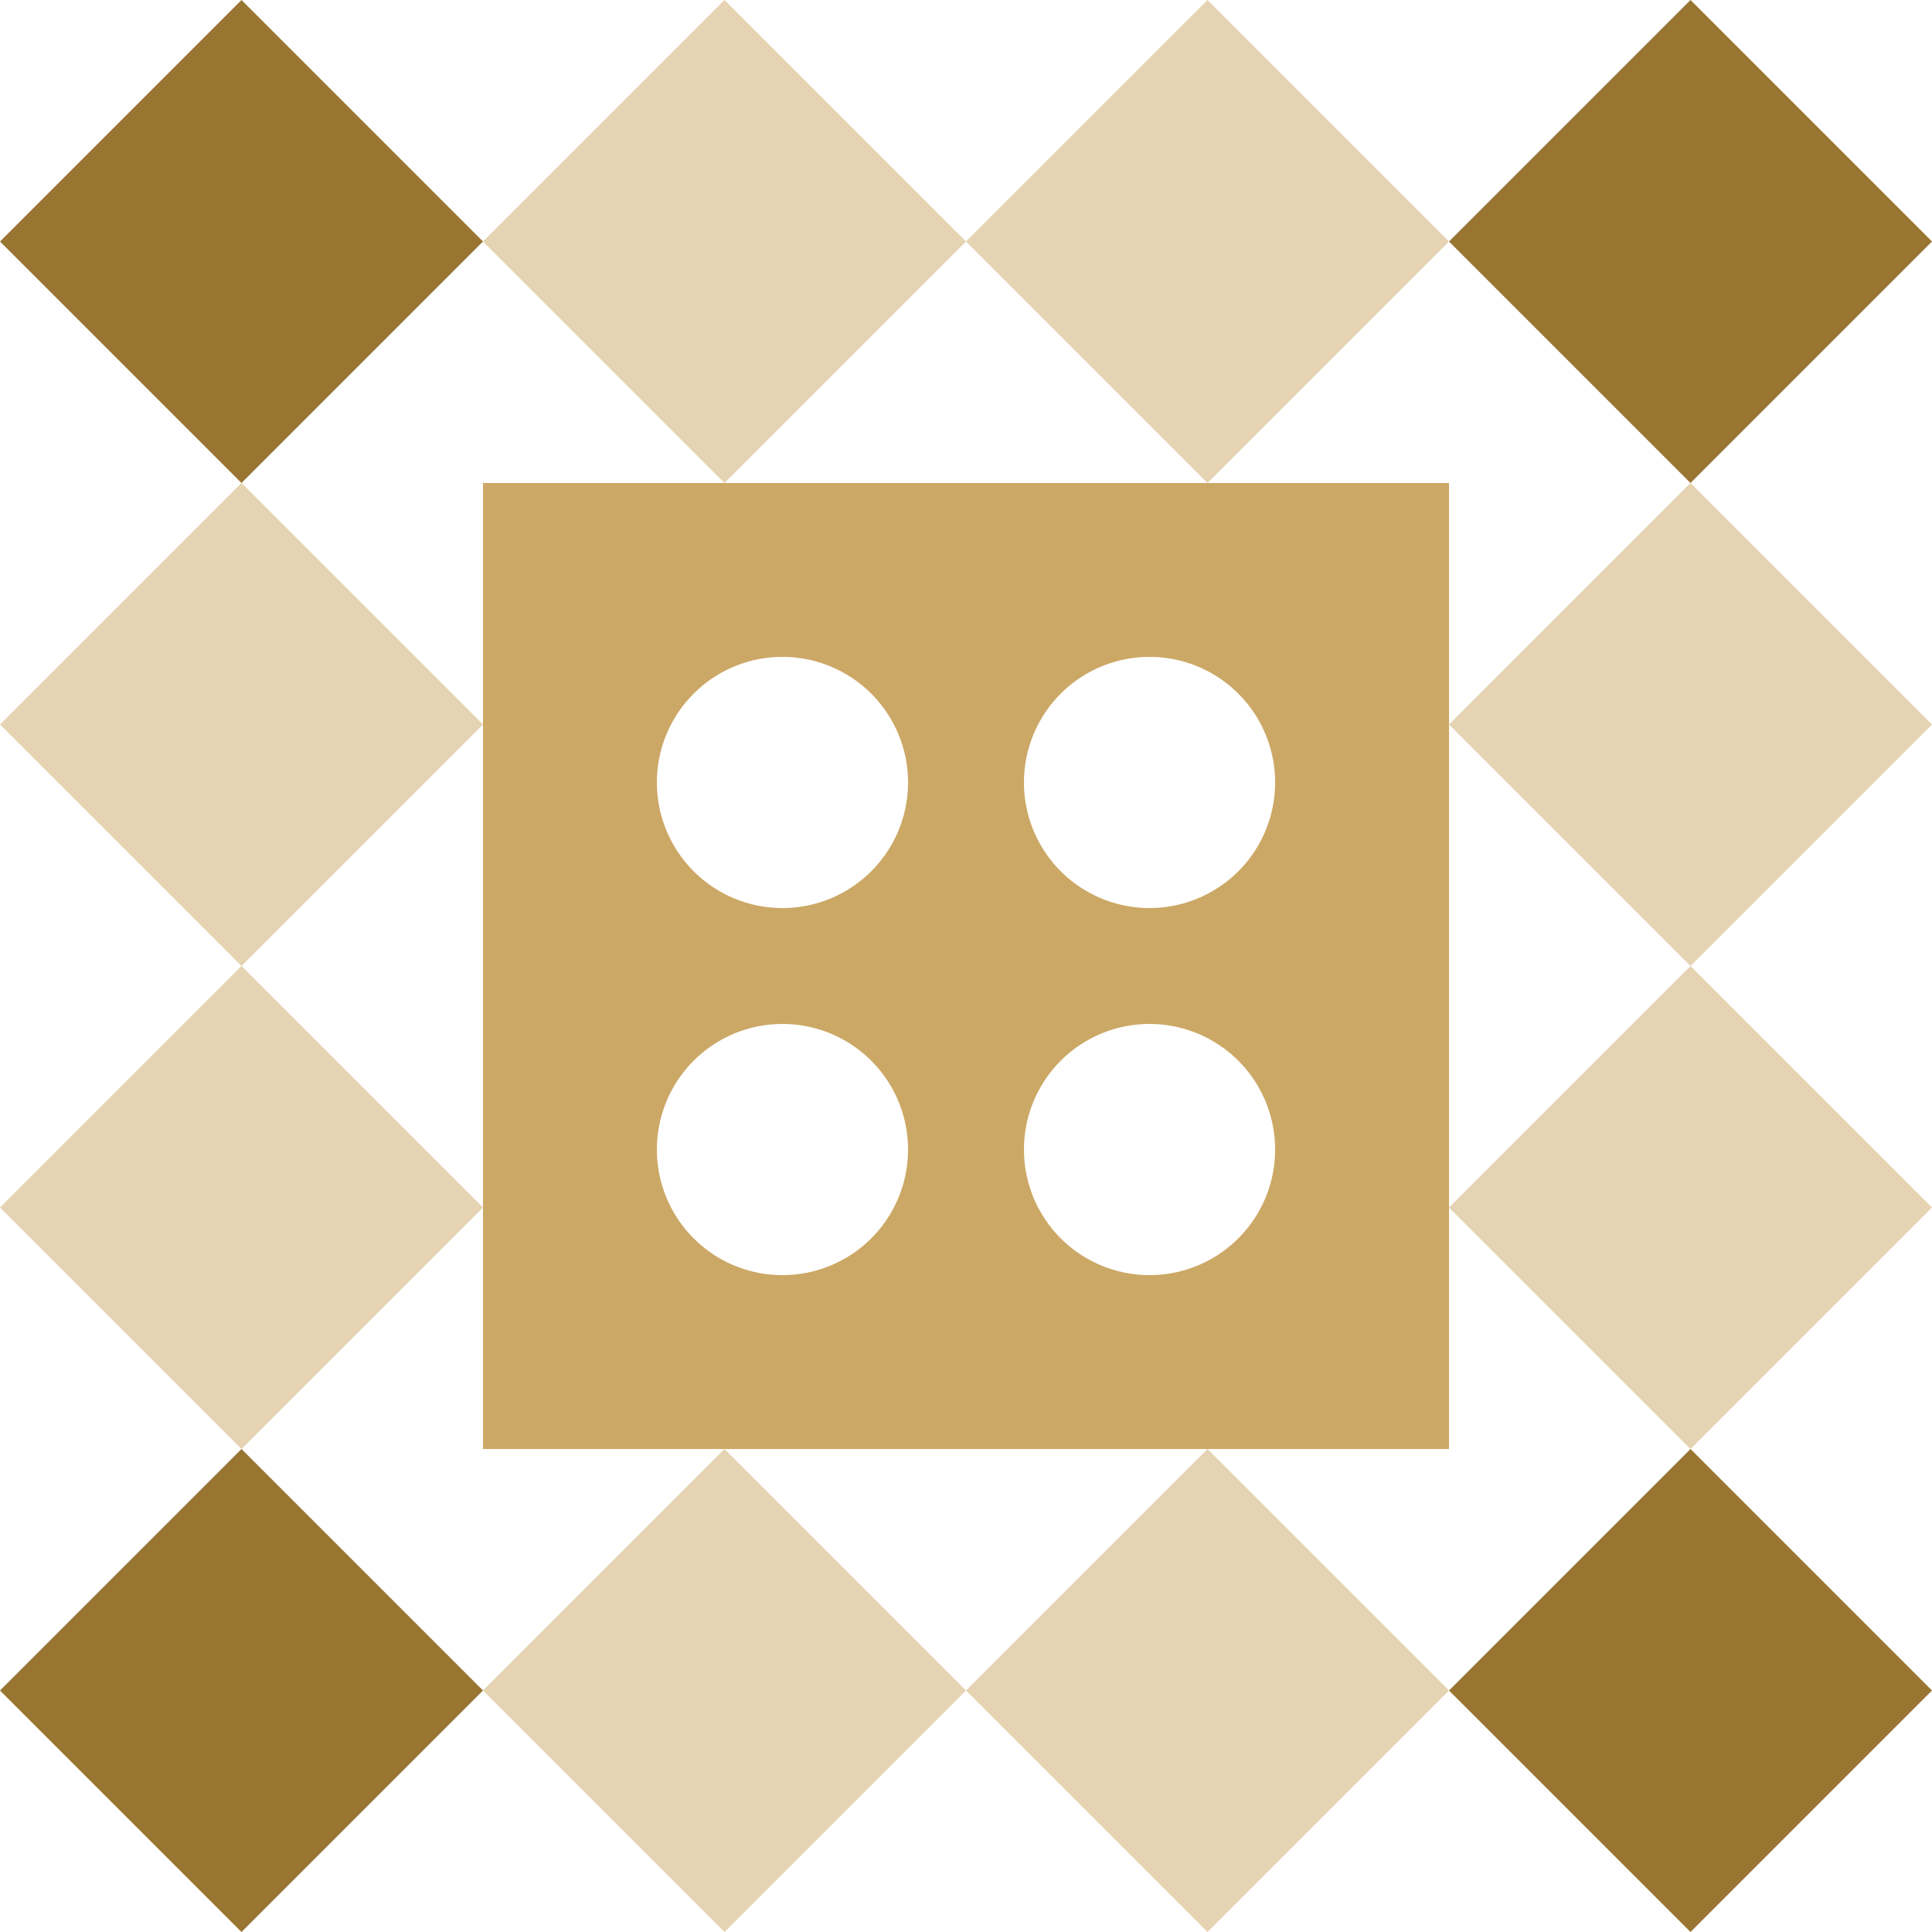
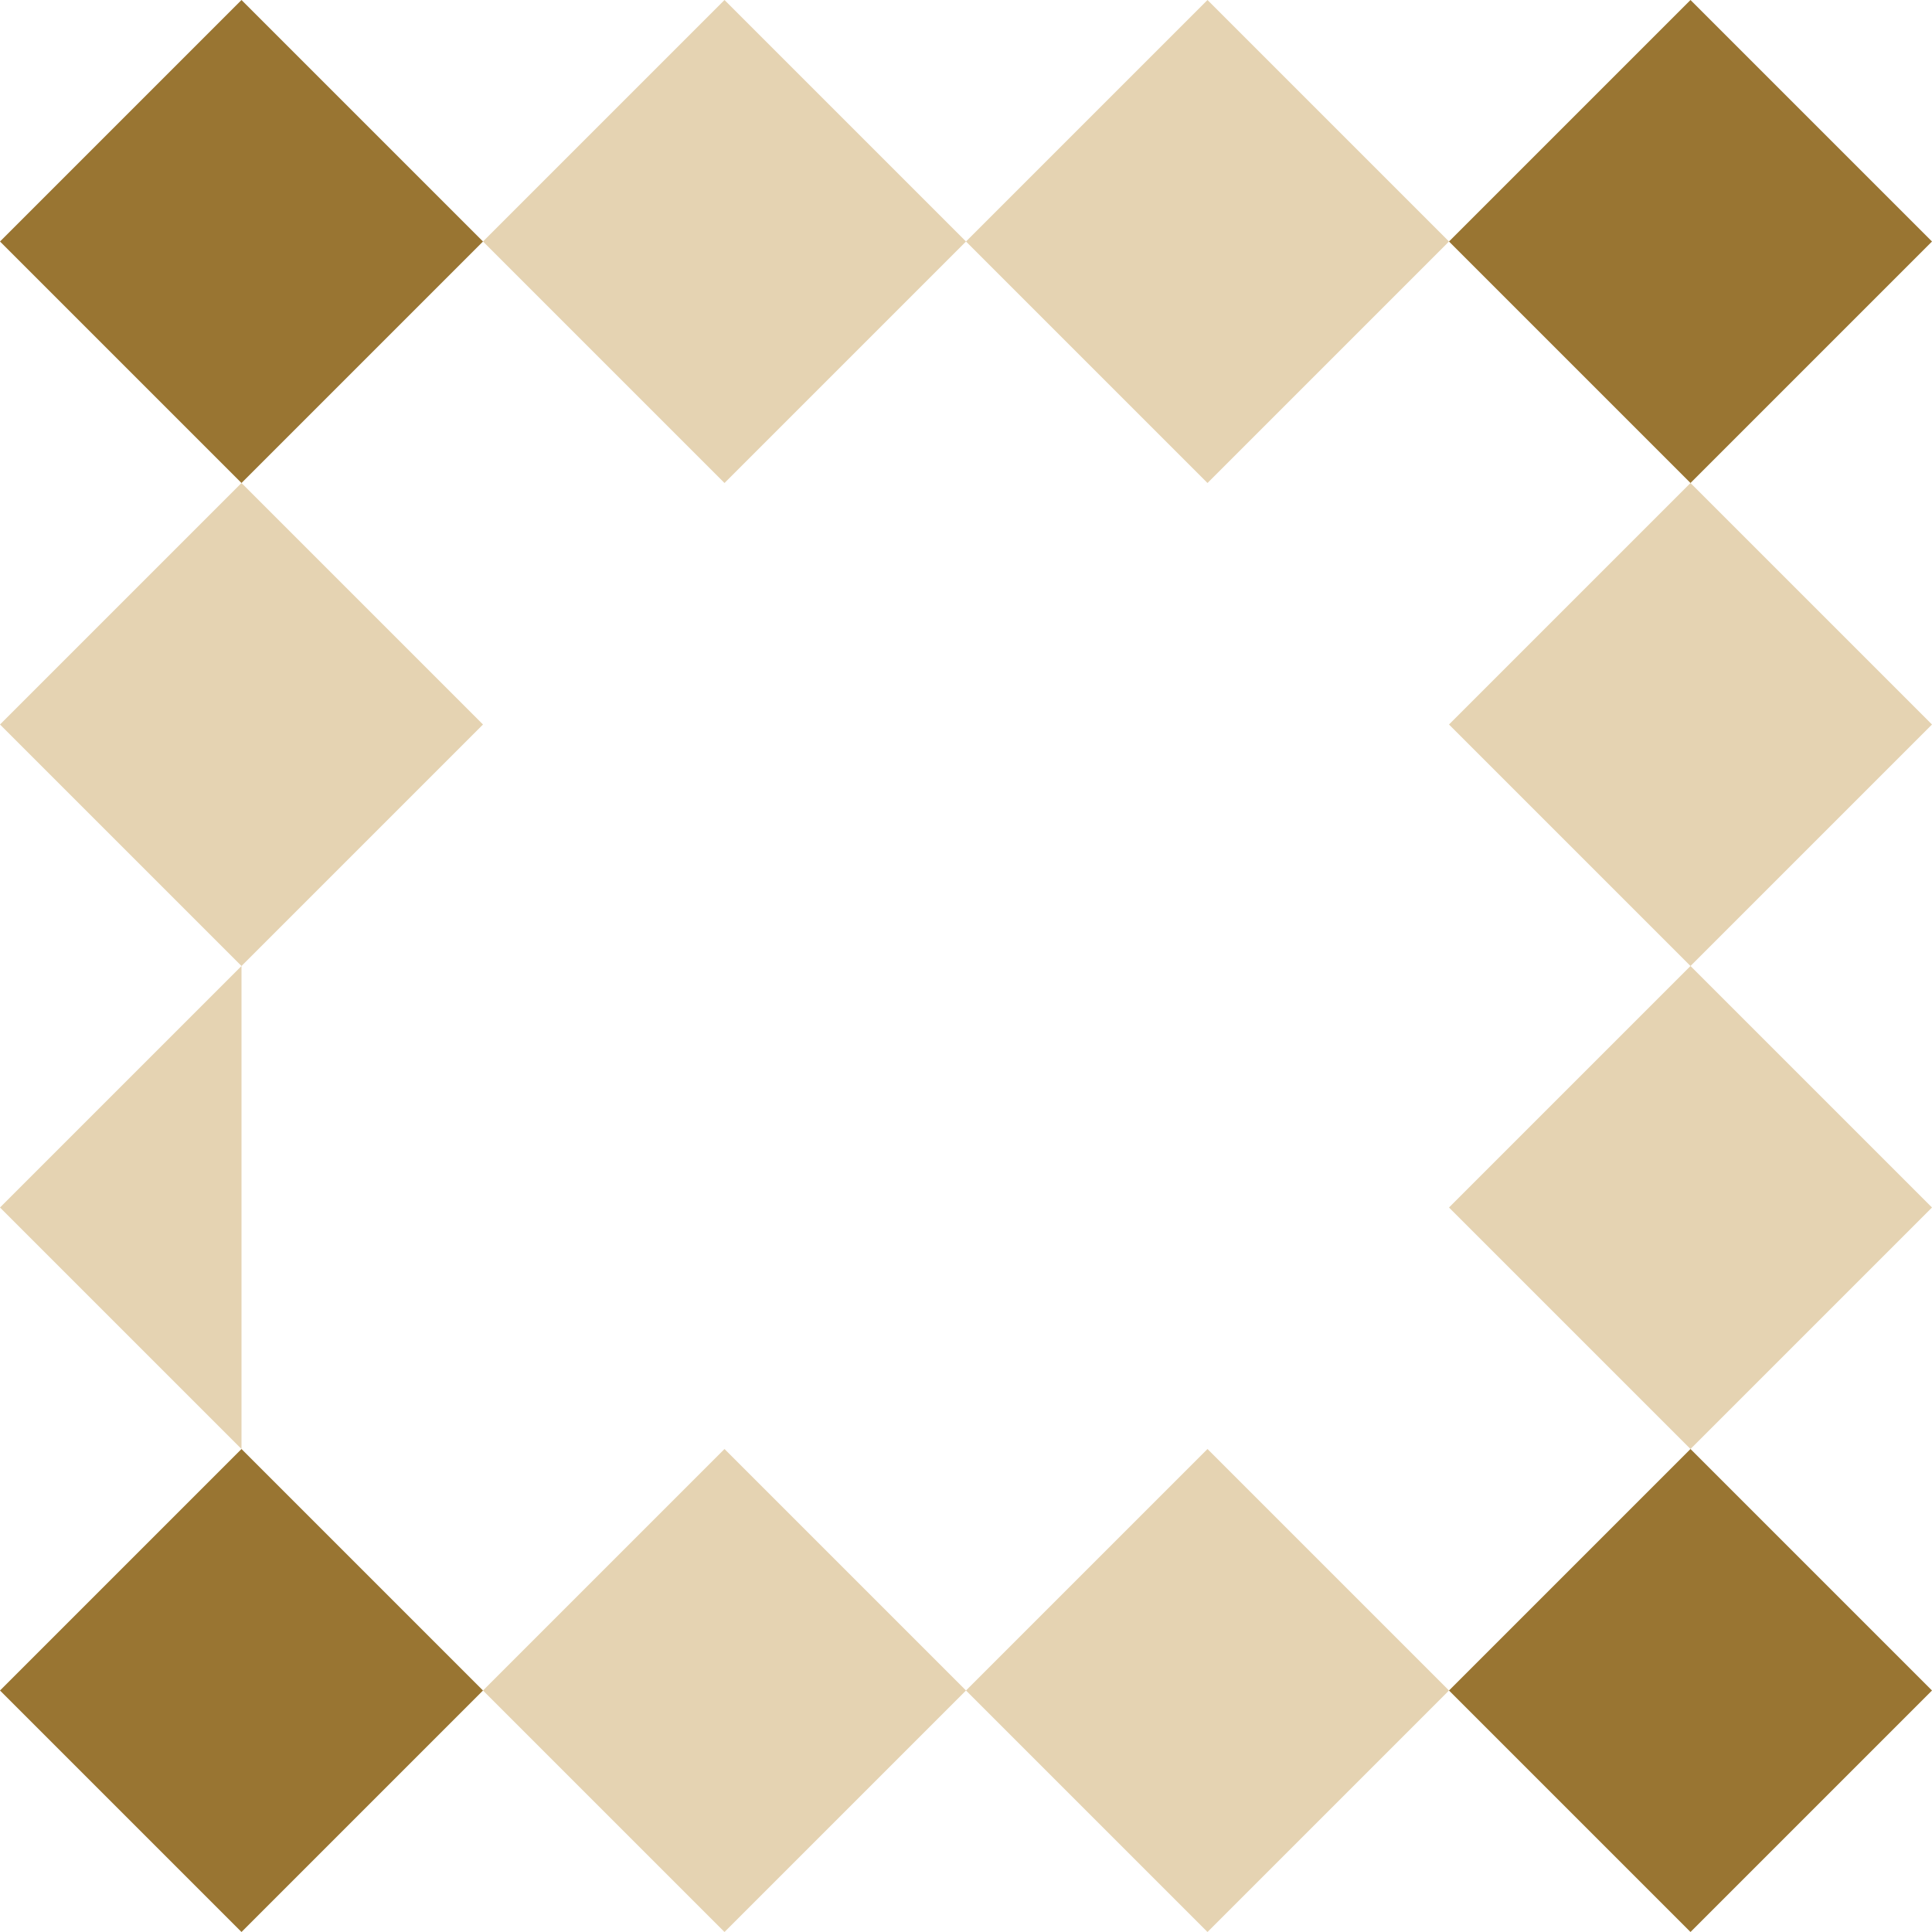
<svg xmlns="http://www.w3.org/2000/svg" width="192" height="192" viewBox="0 0 192 192" preserveAspectRatio="xMidYMid meet">
  <rect fill="#ffffff" fill-opacity="1.00" x="0" y="0" width="192" height="192" />
-   <path fill="#e5d3b2" d="M72.00 0.00L96.00 24.00L72.00 48.00L48.00 24.00ZM144.00 24.00L120.00 48.00L96.00 24.00L120.00 0.00ZM120.00 192.00L96.00 168.00L120.00 144.00L144.00 168.00ZM48.00 168.00L72.00 144.00L96.00 168.00L72.00 192.00ZM24.00 48.00L48.00 72.00L24.00 96.00L0.00 72.00ZM192.00 72.00L168.00 96.00L144.00 72.00L168.00 48.00ZM168.00 144.00L144.00 120.00L168.00 96.00L192.00 120.00ZM0.00 120.00L24.00 96.00L48.00 120.00L24.00 144.00Z" />
+   <path fill="#e5d3b2" d="M72.00 0.00L96.00 24.00L72.00 48.00L48.00 24.00ZM144.00 24.00L120.00 48.00L96.00 24.00L120.00 0.00ZM120.00 192.00L96.00 168.00L120.00 144.00L144.00 168.00ZM48.00 168.00L72.00 144.00L96.00 168.00L72.00 192.00ZM24.00 48.00L48.00 72.00L24.00 96.00L0.00 72.00ZM192.00 72.00L168.00 96.00L144.00 72.00L168.00 48.00ZM168.00 144.00L144.00 120.00L168.00 96.00L192.00 120.00ZM0.00 120.00L24.00 96.00L24.00 144.00Z" />
  <path fill="#997532" d="M24.00 0.00L48.00 24.00L24.00 48.00L0.00 24.00ZM192.00 24.00L168.00 48.00L144.00 24.00L168.00 0.00ZM168.00 192.00L144.00 168.00L168.00 144.00L192.00 168.00ZM0.00 168.00L24.00 144.00L48.00 168.00L24.00 192.00Z" />
-   <path fill="#cca866" d="M48.00 48.00L96.00 48.00L96.00 96.00L48.00 96.00ZM65.28 77.76a12.48,12.48 0 1,0 24.96,0a12.48,12.48 0 1,0 -24.96,0M144.00 48.00L144.00 96.00L96.00 96.00L96.00 48.00ZM101.76 77.76a12.48,12.48 0 1,0 24.96,0a12.48,12.48 0 1,0 -24.96,0M144.00 144.00L96.00 144.00L96.00 96.00L144.00 96.00ZM101.76 114.24a12.48,12.48 0 1,0 24.96,0a12.48,12.48 0 1,0 -24.96,0M48.00 144.00L48.00 96.00L96.00 96.00L96.00 144.00ZM65.28 114.24a12.48,12.48 0 1,0 24.96,0a12.48,12.48 0 1,0 -24.96,0" />
</svg>